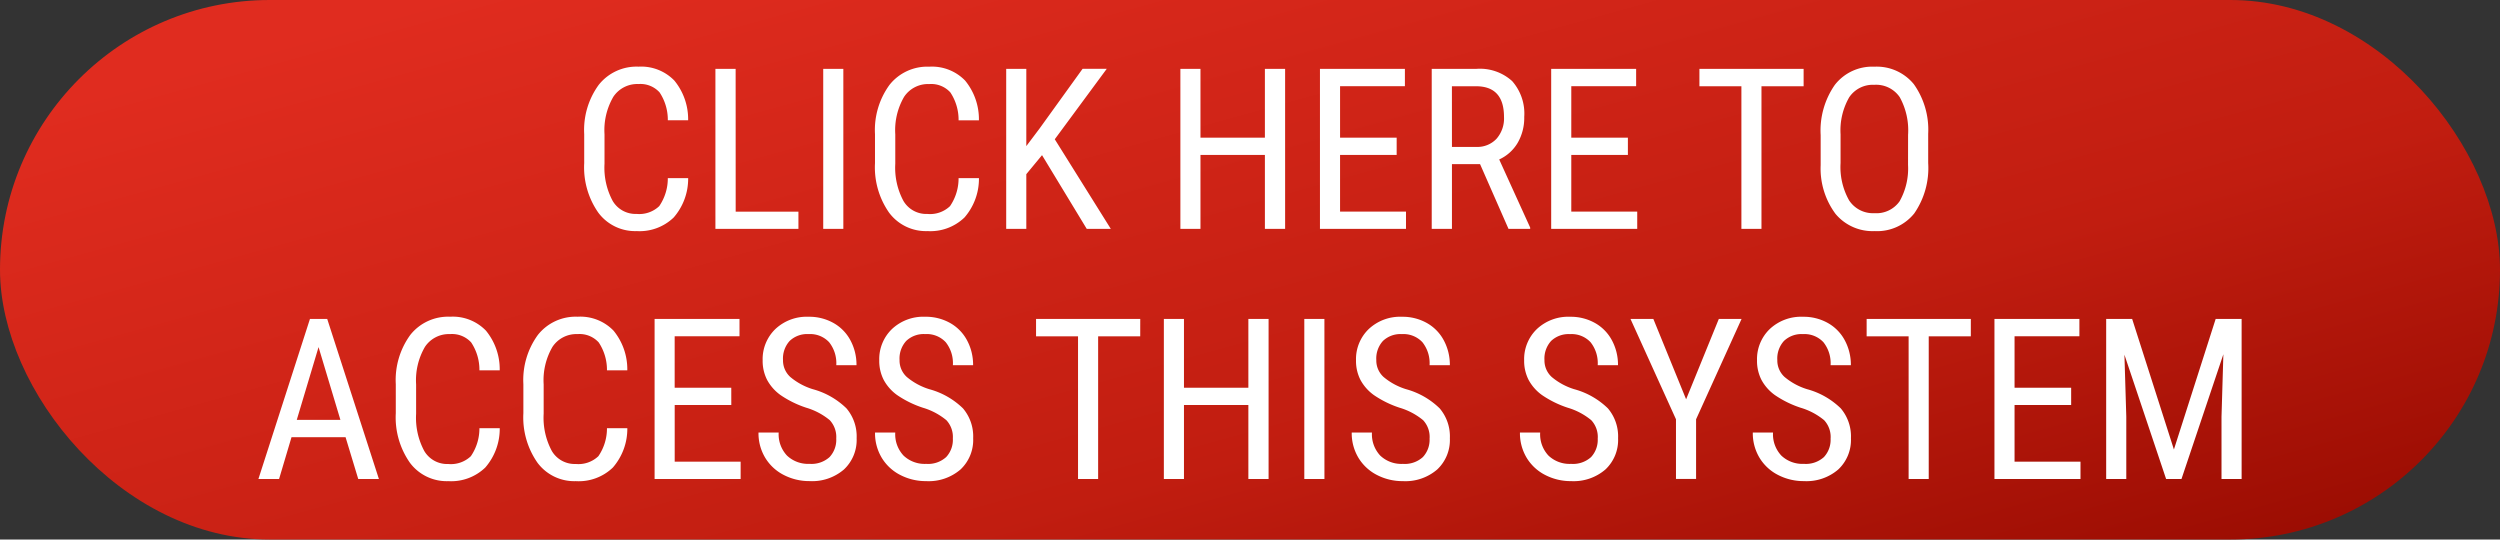
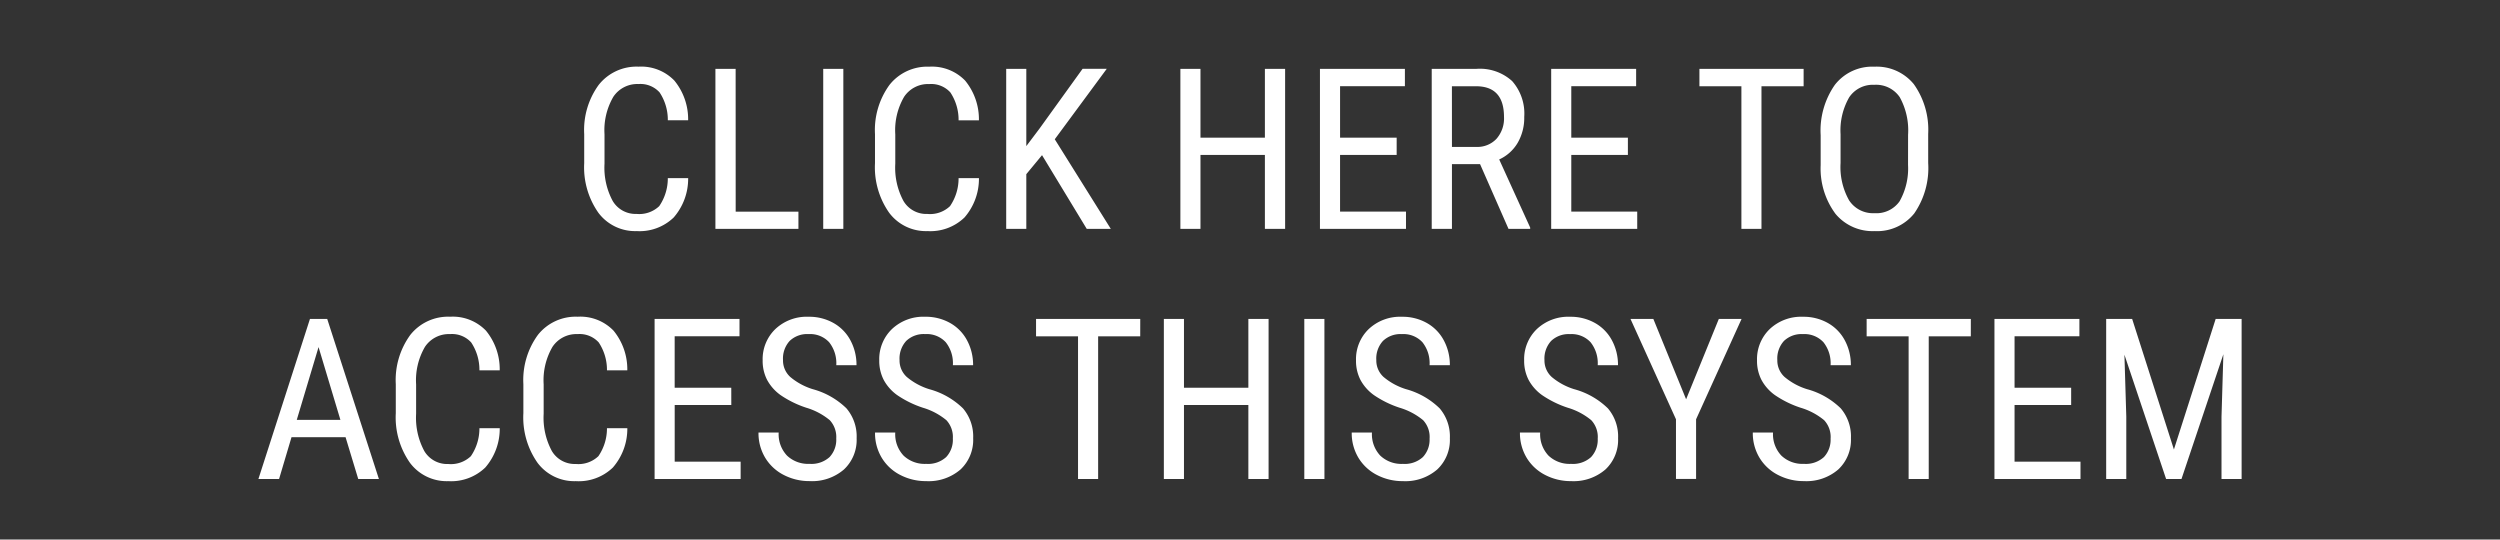
<svg xmlns="http://www.w3.org/2000/svg" width="299.911" height="64.723">
  <rect width="100%" height="100%" fill="#333333" stroke="none" />
  <defs>
    <linearGradient id="a" y1=".224" x2="1" y2="1" gradientUnits="objectBoundingBox">
      <stop offset="0" stop-color="#e02c1f" />
      <stop offset=".611" stop-color="#c11d10" />
      <stop offset="1" stop-color="#950a00" />
    </linearGradient>
  </defs>
  <g data-name="Group 2095" transform="translate(-532.286 -597.974)">
-     <rect data-name="Rectangle 655" width="299.911" height="64.723" rx="32.361" transform="translate(532.286 597.974)" fill="url(#a)" />
    <path data-name="Path 19225" d="M614.841 619.342a7.086 7.086 0 0 1-1.734 4.72 5.891 5.891 0 0 1-4.449 1.635 5.5 5.5 0 0 1-4.588-2.2 9.479 9.479 0 0 1-1.7-5.952v-3.48a9.194 9.194 0 0 1 1.747-5.919 5.784 5.784 0 0 1 4.766-2.175 5.534 5.534 0 0 1 4.3 1.668 7.307 7.307 0 0 1 1.655 4.766H612.4a5.93 5.93 0 0 0-.989-3.349 3.1 3.1 0 0 0-2.531-1 3.442 3.442 0 0 0-3.019 1.536 7.953 7.953 0 0 0-1.055 4.5v3.52a8.407 8.407 0 0 0 .982 4.469 3.184 3.184 0 0 0 2.867 1.556 3.467 3.467 0 0 0 2.716-.936 5.891 5.891 0 0 0 1.029-3.359Zm5.7 4.021h7.528v2.07h-9.959v-19.2h2.426Zm12.915 2.07h-2.413v-19.2h2.413Zm16.269-6.091a7.086 7.086 0 0 1-1.734 4.72 5.891 5.891 0 0 1-4.449 1.635 5.5 5.5 0 0 1-4.588-2.2 9.479 9.479 0 0 1-1.7-5.952v-3.48a9.194 9.194 0 0 1 1.746-5.916 5.784 5.784 0 0 1 4.766-2.175 5.534 5.534 0 0 1 4.3 1.668 7.307 7.307 0 0 1 1.655 4.766h-2.439a5.93 5.93 0 0 0-.989-3.349 3.1 3.1 0 0 0-2.531-1 3.442 3.442 0 0 0-3.019 1.536 7.953 7.953 0 0 0-1.055 4.5v3.52a8.407 8.407 0 0 0 .982 4.469 3.184 3.184 0 0 0 2.867 1.556 3.467 3.467 0 0 0 2.716-.936 5.891 5.891 0 0 0 1.028-3.362Zm7.567-2.755-1.885 2.281v6.565h-2.413v-19.2h2.413v9.268l1.582-2.1 5.168-7.172h2.9l-6.236 8.451 6.724 10.753h-2.887Zm29.162 8.846h-2.426v-8.873H676.3v8.873h-2.41v-19.2h2.41v8.253h7.728v-8.253h2.426Zm13.381-8.873h-6.79v6.8h7.91v2.073h-10.322v-19.2h10.191v2.083h-7.778v6.17h6.79Zm10.007 1.108h-3.375v7.765h-2.426v-19.2h5.379a5.744 5.744 0 0 1 4.271 1.47 5.882 5.882 0 0 1 1.45 4.3 5.981 5.981 0 0 1-.784 3.1 4.956 4.956 0 0 1-2.221 2l3.718 8.172v.158h-2.6Zm-3.375-2.07h2.927a3.138 3.138 0 0 0 2.419-.976 3.691 3.691 0 0 0 .9-2.61q0-3.691-3.349-3.691h-2.9Zm21.107.962h-6.79v6.8h7.91v2.073h-10.322v-19.2h10.191v2.083h-7.779v6.17h6.79Zm21.081-8.24H743.6v17.113h-2.408v-17.112h-5.036v-2.088h12.5Zm14.945 9.203a9.574 9.574 0 0 1-1.67 6.051 5.709 5.709 0 0 1-4.759 2.123 5.78 5.78 0 0 1-4.687-2.064 9.125 9.125 0 0 1-1.784-5.833v-3.612a9.585 9.585 0 0 1 1.7-6.031 5.676 5.676 0 0 1 4.746-2.182 5.745 5.745 0 0 1 4.726 2.09 9.417 9.417 0 0 1 1.728 5.968Zm-2.413-3.362a8.226 8.226 0 0 0-1-4.529 3.421 3.421 0 0 0-3.052-1.483 3.408 3.408 0 0 0-3.012 1.5 7.963 7.963 0 0 0-1.035 4.43v3.444a8.132 8.132 0 0 0 1.022 4.482 3.419 3.419 0 0 0 3.052 1.542 3.392 3.392 0 0 0 3.006-1.424 8 8 0 0 0 1.015-4.364Zm-187.446 36.262h-6.486l-1.49 5.01h-2.479l6.183-19.2h2.07l6.2 19.2h-2.479Zm-5.854-2.083h5.234l-2.621-8.727Zm24.35 1a7.086 7.086 0 0 1-1.734 4.72 5.891 5.891 0 0 1-4.449 1.635 5.5 5.5 0 0 1-4.588-2.2 9.479 9.479 0 0 1-1.7-5.952v-3.48a9.194 9.194 0 0 1 1.747-5.919 5.784 5.784 0 0 1 4.766-2.175 5.534 5.534 0 0 1 4.3 1.668 7.307 7.307 0 0 1 1.655 4.766H589.8a5.93 5.93 0 0 0-.989-3.349 3.1 3.1 0 0 0-2.531-1 3.442 3.442 0 0 0-3.02 1.539 7.953 7.953 0 0 0-1.055 4.5v3.52a8.407 8.407 0 0 0 .982 4.469 3.184 3.184 0 0 0 2.867 1.556 3.467 3.467 0 0 0 2.716-.936 5.891 5.891 0 0 0 1.03-3.36Zm15.306 0a7.086 7.086 0 0 1-1.734 4.72 5.891 5.891 0 0 1-4.449 1.635 5.5 5.5 0 0 1-4.588-2.2 9.479 9.479 0 0 1-1.7-5.952v-3.48a9.194 9.194 0 0 1 1.747-5.919 5.784 5.784 0 0 1 4.766-2.175 5.534 5.534 0 0 1 4.3 1.668 7.307 7.307 0 0 1 1.655 4.766h-2.44a5.93 5.93 0 0 0-.989-3.349 3.1 3.1 0 0 0-2.531-1 3.442 3.442 0 0 0-3.019 1.536 7.953 7.953 0 0 0-1.055 4.5v3.52a8.407 8.407 0 0 0 .982 4.469 3.184 3.184 0 0 0 2.867 1.556 3.467 3.467 0 0 0 2.716-.936 5.891 5.891 0 0 0 1.029-3.357Zm12.472-2.782h-6.79v6.8h7.91v2.075h-10.322v-19.2H621v2.083h-7.778v6.17h6.79Zm12.59 4.021a2.95 2.95 0 0 0-.778-2.2 7.969 7.969 0 0 0-2.808-1.49 12.19 12.19 0 0 1-3.1-1.523 5.389 5.389 0 0 1-1.608-1.819 4.978 4.978 0 0 1-.534-2.34 5.009 5.009 0 0 1 1.523-3.756 5.486 5.486 0 0 1 3.988-1.477 5.921 5.921 0 0 1 3.006.758 5.168 5.168 0 0 1 2.03 2.1 6.213 6.213 0 0 1 .712 2.953h-2.426a4.041 4.041 0 0 0-.857-2.755 3.106 3.106 0 0 0-2.465-.976 3.037 3.037 0 0 0-2.268.817 3.131 3.131 0 0 0-.8 2.294 2.672 2.672 0 0 0 .87 2.03 7.718 7.718 0 0 0 2.689 1.463 9.245 9.245 0 0 1 4.054 2.307 5.194 5.194 0 0 1 1.219 3.586 4.85 4.85 0 0 1-1.516 3.738 5.836 5.836 0 0 1-4.126 1.4 6.639 6.639 0 0 1-3.092-.732 5.531 5.531 0 0 1-2.228-2.057 5.7 5.7 0 0 1-.811-3.039h2.421a3.728 3.728 0 0 0 1 2.769 3.675 3.675 0 0 0 2.709.989 3.225 3.225 0 0 0 2.4-.817 3.039 3.039 0 0 0 .797-2.221Zm13.988 0a2.95 2.95 0 0 0-.778-2.2 7.969 7.969 0 0 0-2.808-1.49 12.19 12.19 0 0 1-3.1-1.523 5.389 5.389 0 0 1-1.608-1.819 4.978 4.978 0 0 1-.534-2.34 5.009 5.009 0 0 1 1.523-3.757 5.486 5.486 0 0 1 3.988-1.477 5.921 5.921 0 0 1 3.006.758 5.168 5.168 0 0 1 2.03 2.1 6.213 6.213 0 0 1 .712 2.953h-2.426a4.041 4.041 0 0 0-.857-2.755 3.106 3.106 0 0 0-2.465-.976 3.037 3.037 0 0 0-2.276.821 3.131 3.131 0 0 0-.8 2.294 2.672 2.672 0 0 0 .87 2.03 7.718 7.718 0 0 0 2.689 1.463 9.245 9.245 0 0 1 4.054 2.307 5.194 5.194 0 0 1 1.219 3.586 4.85 4.85 0 0 1-1.516 3.738 5.836 5.836 0 0 1-4.126 1.4 6.639 6.639 0 0 1-3.092-.732 5.531 5.531 0 0 1-2.228-2.057 5.7 5.7 0 0 1-.811-3.039h2.426a3.728 3.728 0 0 0 1 2.769 3.675 3.675 0 0 0 2.709.989 3.225 3.225 0 0 0 2.4-.817 3.039 3.039 0 0 0 .8-2.224Zm22.478-12.261h-5.049v17.115h-2.412v-17.112h-5.036v-2.088h12.5Zm15.399 17.115h-2.426v-8.873h-7.725v8.873h-2.413v-19.2h2.413v8.253h7.725v-8.253h2.426Zm6.7 0h-2.415v-19.2h2.412Zm12.617-4.852a2.95 2.95 0 0 0-.778-2.2 7.969 7.969 0 0 0-2.808-1.49 12.19 12.19 0 0 1-3.1-1.523 5.389 5.389 0 0 1-1.608-1.819 4.978 4.978 0 0 1-.534-2.34 5.009 5.009 0 0 1 1.523-3.757 5.486 5.486 0 0 1 3.988-1.477 5.921 5.921 0 0 1 3.006.758 5.168 5.168 0 0 1 2.03 2.1 6.213 6.213 0 0 1 .712 2.953h-2.434a4.041 4.041 0 0 0-.857-2.755 3.106 3.106 0 0 0-2.465-.976 3.037 3.037 0 0 0-2.268.817 3.131 3.131 0 0 0-.8 2.294 2.672 2.672 0 0 0 .87 2.03 7.718 7.718 0 0 0 2.689 1.463 9.245 9.245 0 0 1 4.047 2.31 5.194 5.194 0 0 1 1.219 3.586 4.85 4.85 0 0 1-1.516 3.738 5.836 5.836 0 0 1-4.126 1.4 6.639 6.639 0 0 1-3.092-.732 5.531 5.531 0 0 1-2.228-2.057 5.7 5.7 0 0 1-.811-3.039h2.426a3.728 3.728 0 0 0 1 2.769 3.675 3.675 0 0 0 2.709.989 3.225 3.225 0 0 0 2.4-.817 3.039 3.039 0 0 0 .803-2.225Zm20.171 0a2.95 2.95 0 0 0-.778-2.2 7.969 7.969 0 0 0-2.808-1.49 12.19 12.19 0 0 1-3.1-1.523 5.389 5.389 0 0 1-1.608-1.819 4.978 4.978 0 0 1-.534-2.34 5.009 5.009 0 0 1 1.523-3.757 5.486 5.486 0 0 1 3.988-1.477 5.921 5.921 0 0 1 3.006.758 5.168 5.168 0 0 1 2.03 2.1 6.213 6.213 0 0 1 .712 2.953h-2.434a4.041 4.041 0 0 0-.855-2.753 3.106 3.106 0 0 0-2.465-.976 3.037 3.037 0 0 0-2.268.817 3.131 3.131 0 0 0-.8 2.294 2.672 2.672 0 0 0 .87 2.03 7.718 7.718 0 0 0 2.689 1.463 9.245 9.245 0 0 1 4.054 2.307 5.194 5.194 0 0 1 1.219 3.586 4.85 4.85 0 0 1-1.516 3.738 5.836 5.836 0 0 1-4.126 1.4 6.639 6.639 0 0 1-3.092-.732 5.531 5.531 0 0 1-2.228-2.057 5.7 5.7 0 0 1-.811-3.039h2.426a3.728 3.728 0 0 0 1 2.769 3.675 3.675 0 0 0 2.709.989 3.225 3.225 0 0 0 2.4-.817 3.039 3.039 0 0 0 .794-2.224Zm10.6-4.707 3.925-9.641h2.729l-5.458 12.041v7.159h-2.412v-7.159l-5.458-12.041h2.742Zm17.336 4.707a2.95 2.95 0 0 0-.778-2.2 7.969 7.969 0 0 0-2.808-1.49 12.19 12.19 0 0 1-3.1-1.523 5.389 5.389 0 0 1-1.608-1.819 4.978 4.978 0 0 1-.534-2.34 5.009 5.009 0 0 1 1.523-3.757 5.486 5.486 0 0 1 3.988-1.477 5.921 5.921 0 0 1 3.006.758 5.168 5.168 0 0 1 2.03 2.1 6.213 6.213 0 0 1 .712 2.953h-2.434a4.041 4.041 0 0 0-.857-2.755 3.106 3.106 0 0 0-2.465-.976 3.037 3.037 0 0 0-2.268.817 3.131 3.131 0 0 0-.8 2.294 2.672 2.672 0 0 0 .87 2.03 7.718 7.718 0 0 0 2.689 1.463 9.245 9.245 0 0 1 4.054 2.307 5.194 5.194 0 0 1 1.219 3.586 4.85 4.85 0 0 1-1.516 3.738 5.836 5.836 0 0 1-4.126 1.4 6.639 6.639 0 0 1-3.092-.732 5.531 5.531 0 0 1-2.228-2.057 5.7 5.7 0 0 1-.811-3.039h2.426a3.728 3.728 0 0 0 1 2.769 3.675 3.675 0 0 0 2.709.989 3.225 3.225 0 0 0 2.4-.817 3.039 3.039 0 0 0 .796-2.222Zm16.819-12.26h-5.049v17.112h-2.413v-17.112h-5.036v-2.088h12.5Zm12.037 8.24h-6.79v6.8h7.91v2.072h-10.322v-19.2h10.191v2.083h-7.779v6.17h6.79Zm7.317-10.328 5.01 15.662 5.01-15.662h3.113v19.2h-2.413v-7.475l.224-7.488-5.025 14.963h-1.846l-5-14.911.224 7.436v7.475h-2.413v-19.2Z" fill="#fff" />
  </g>
</svg>